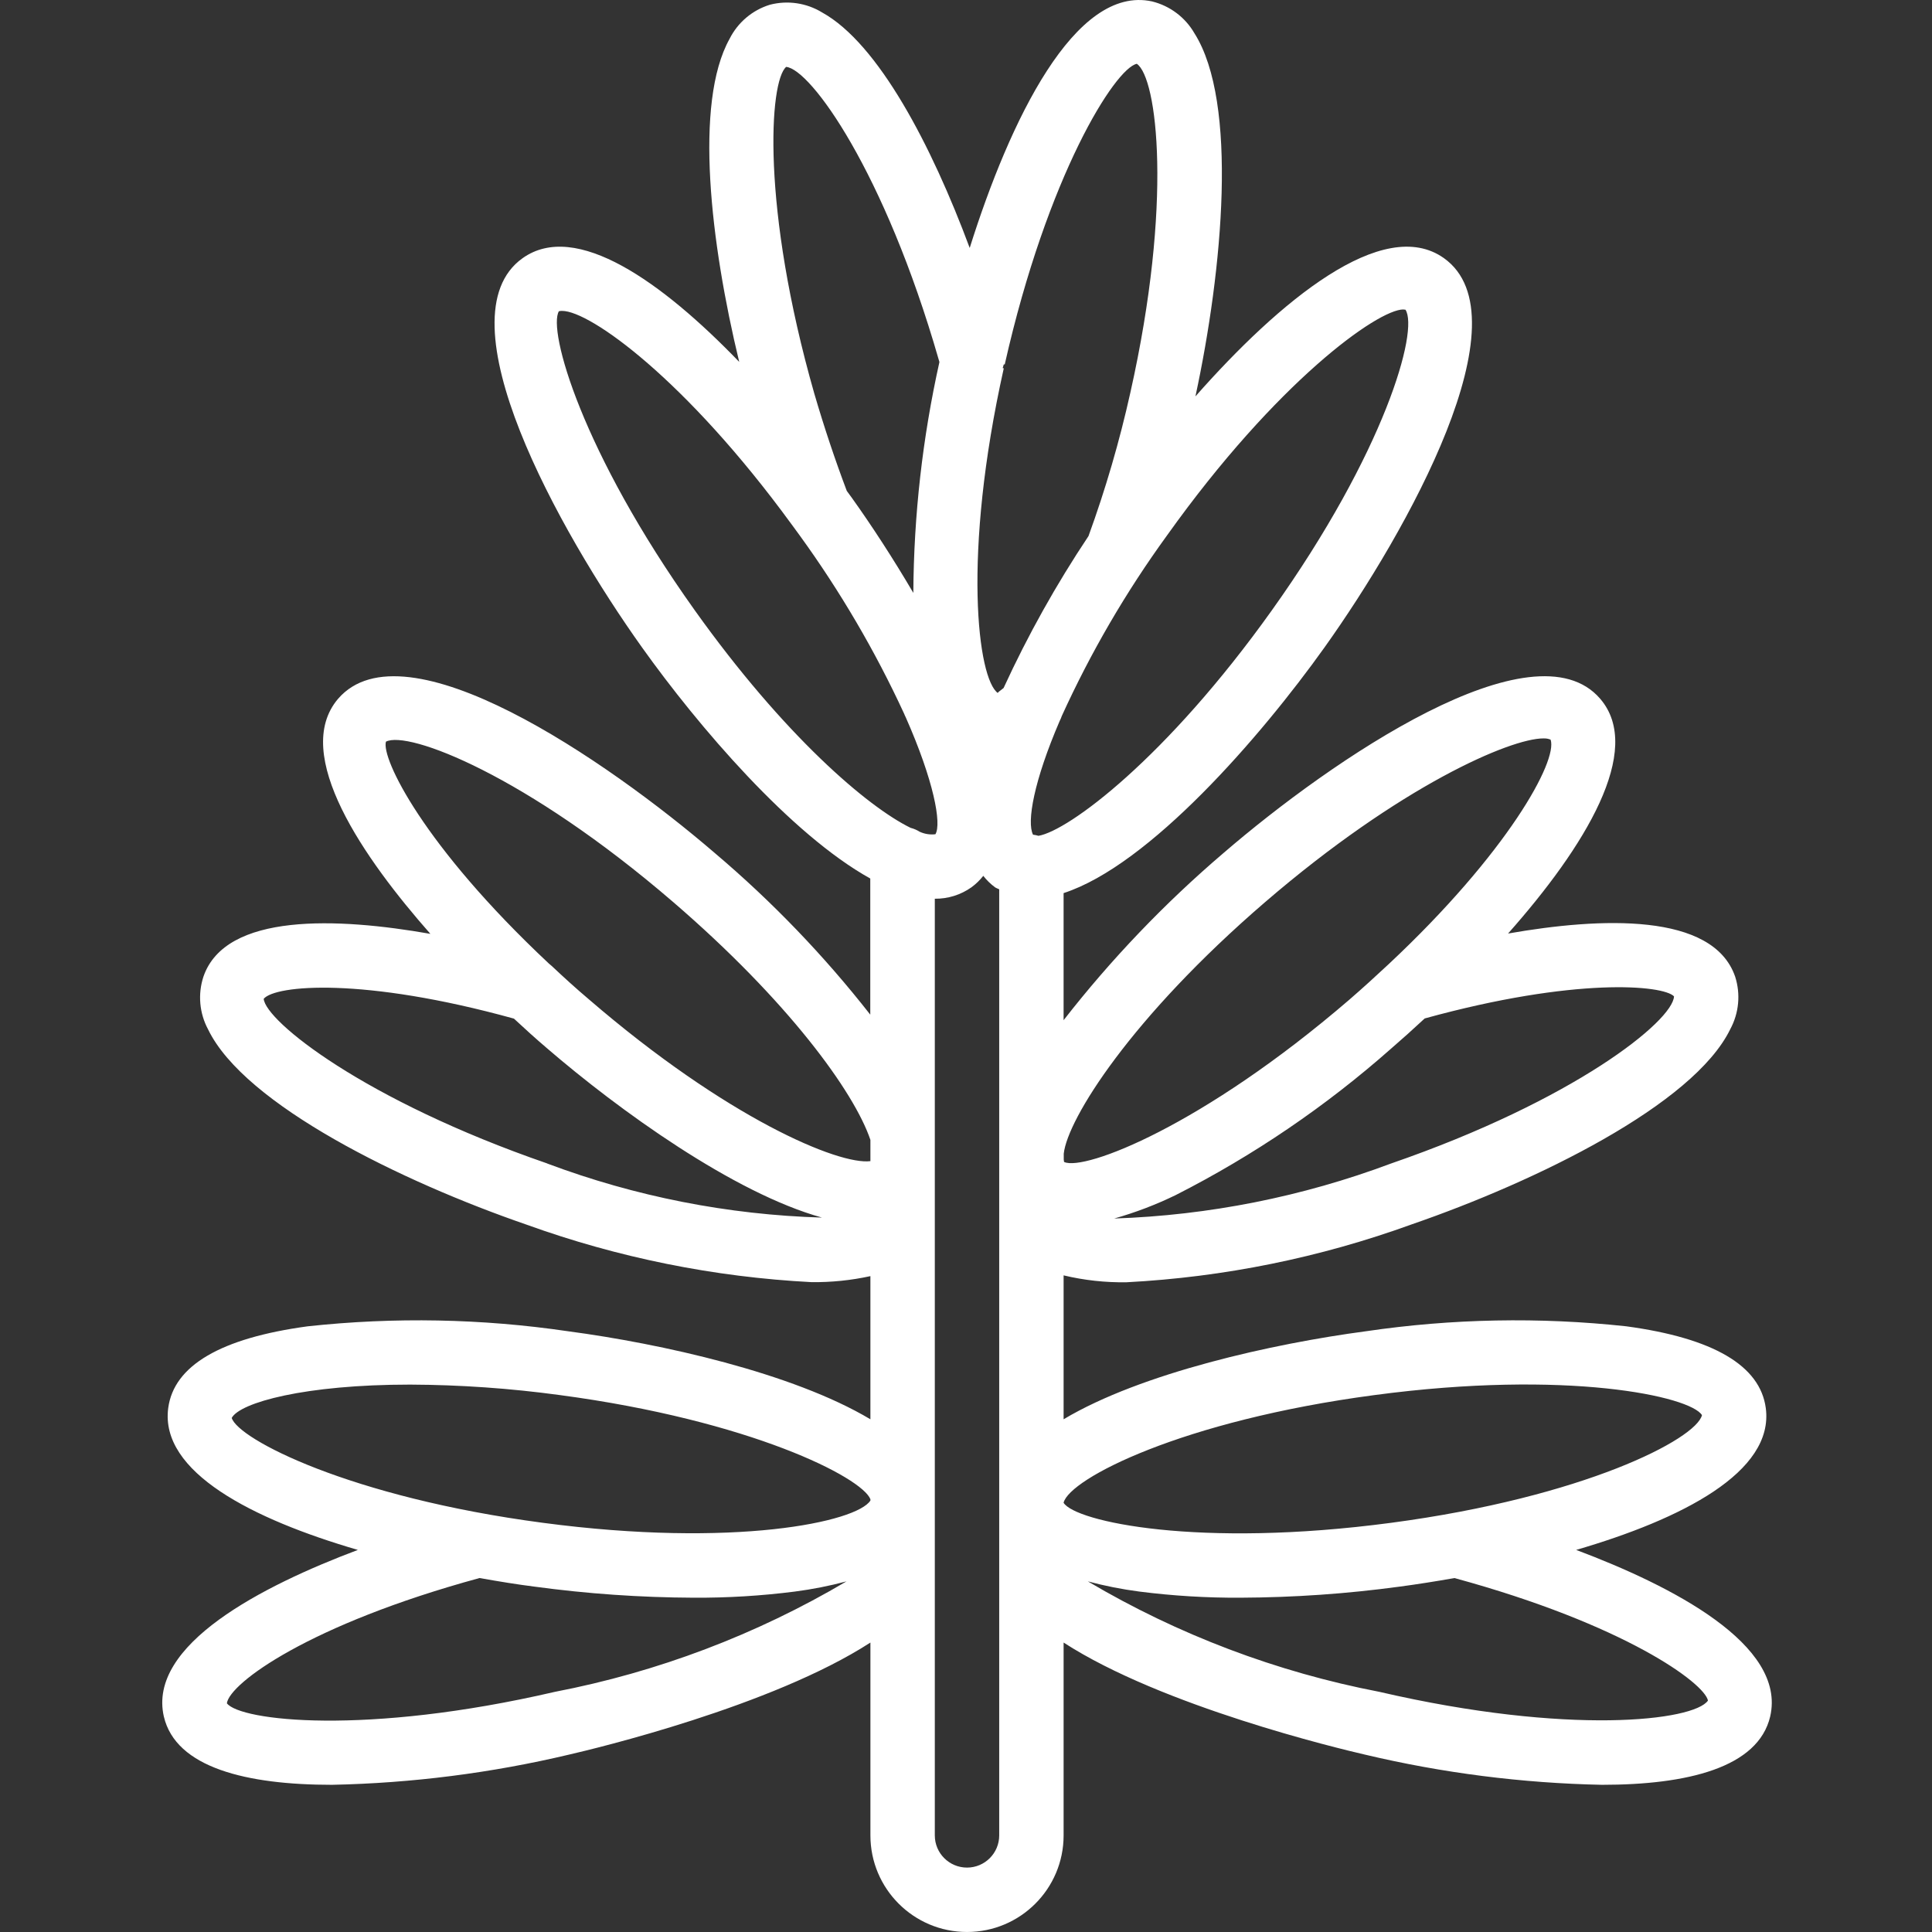
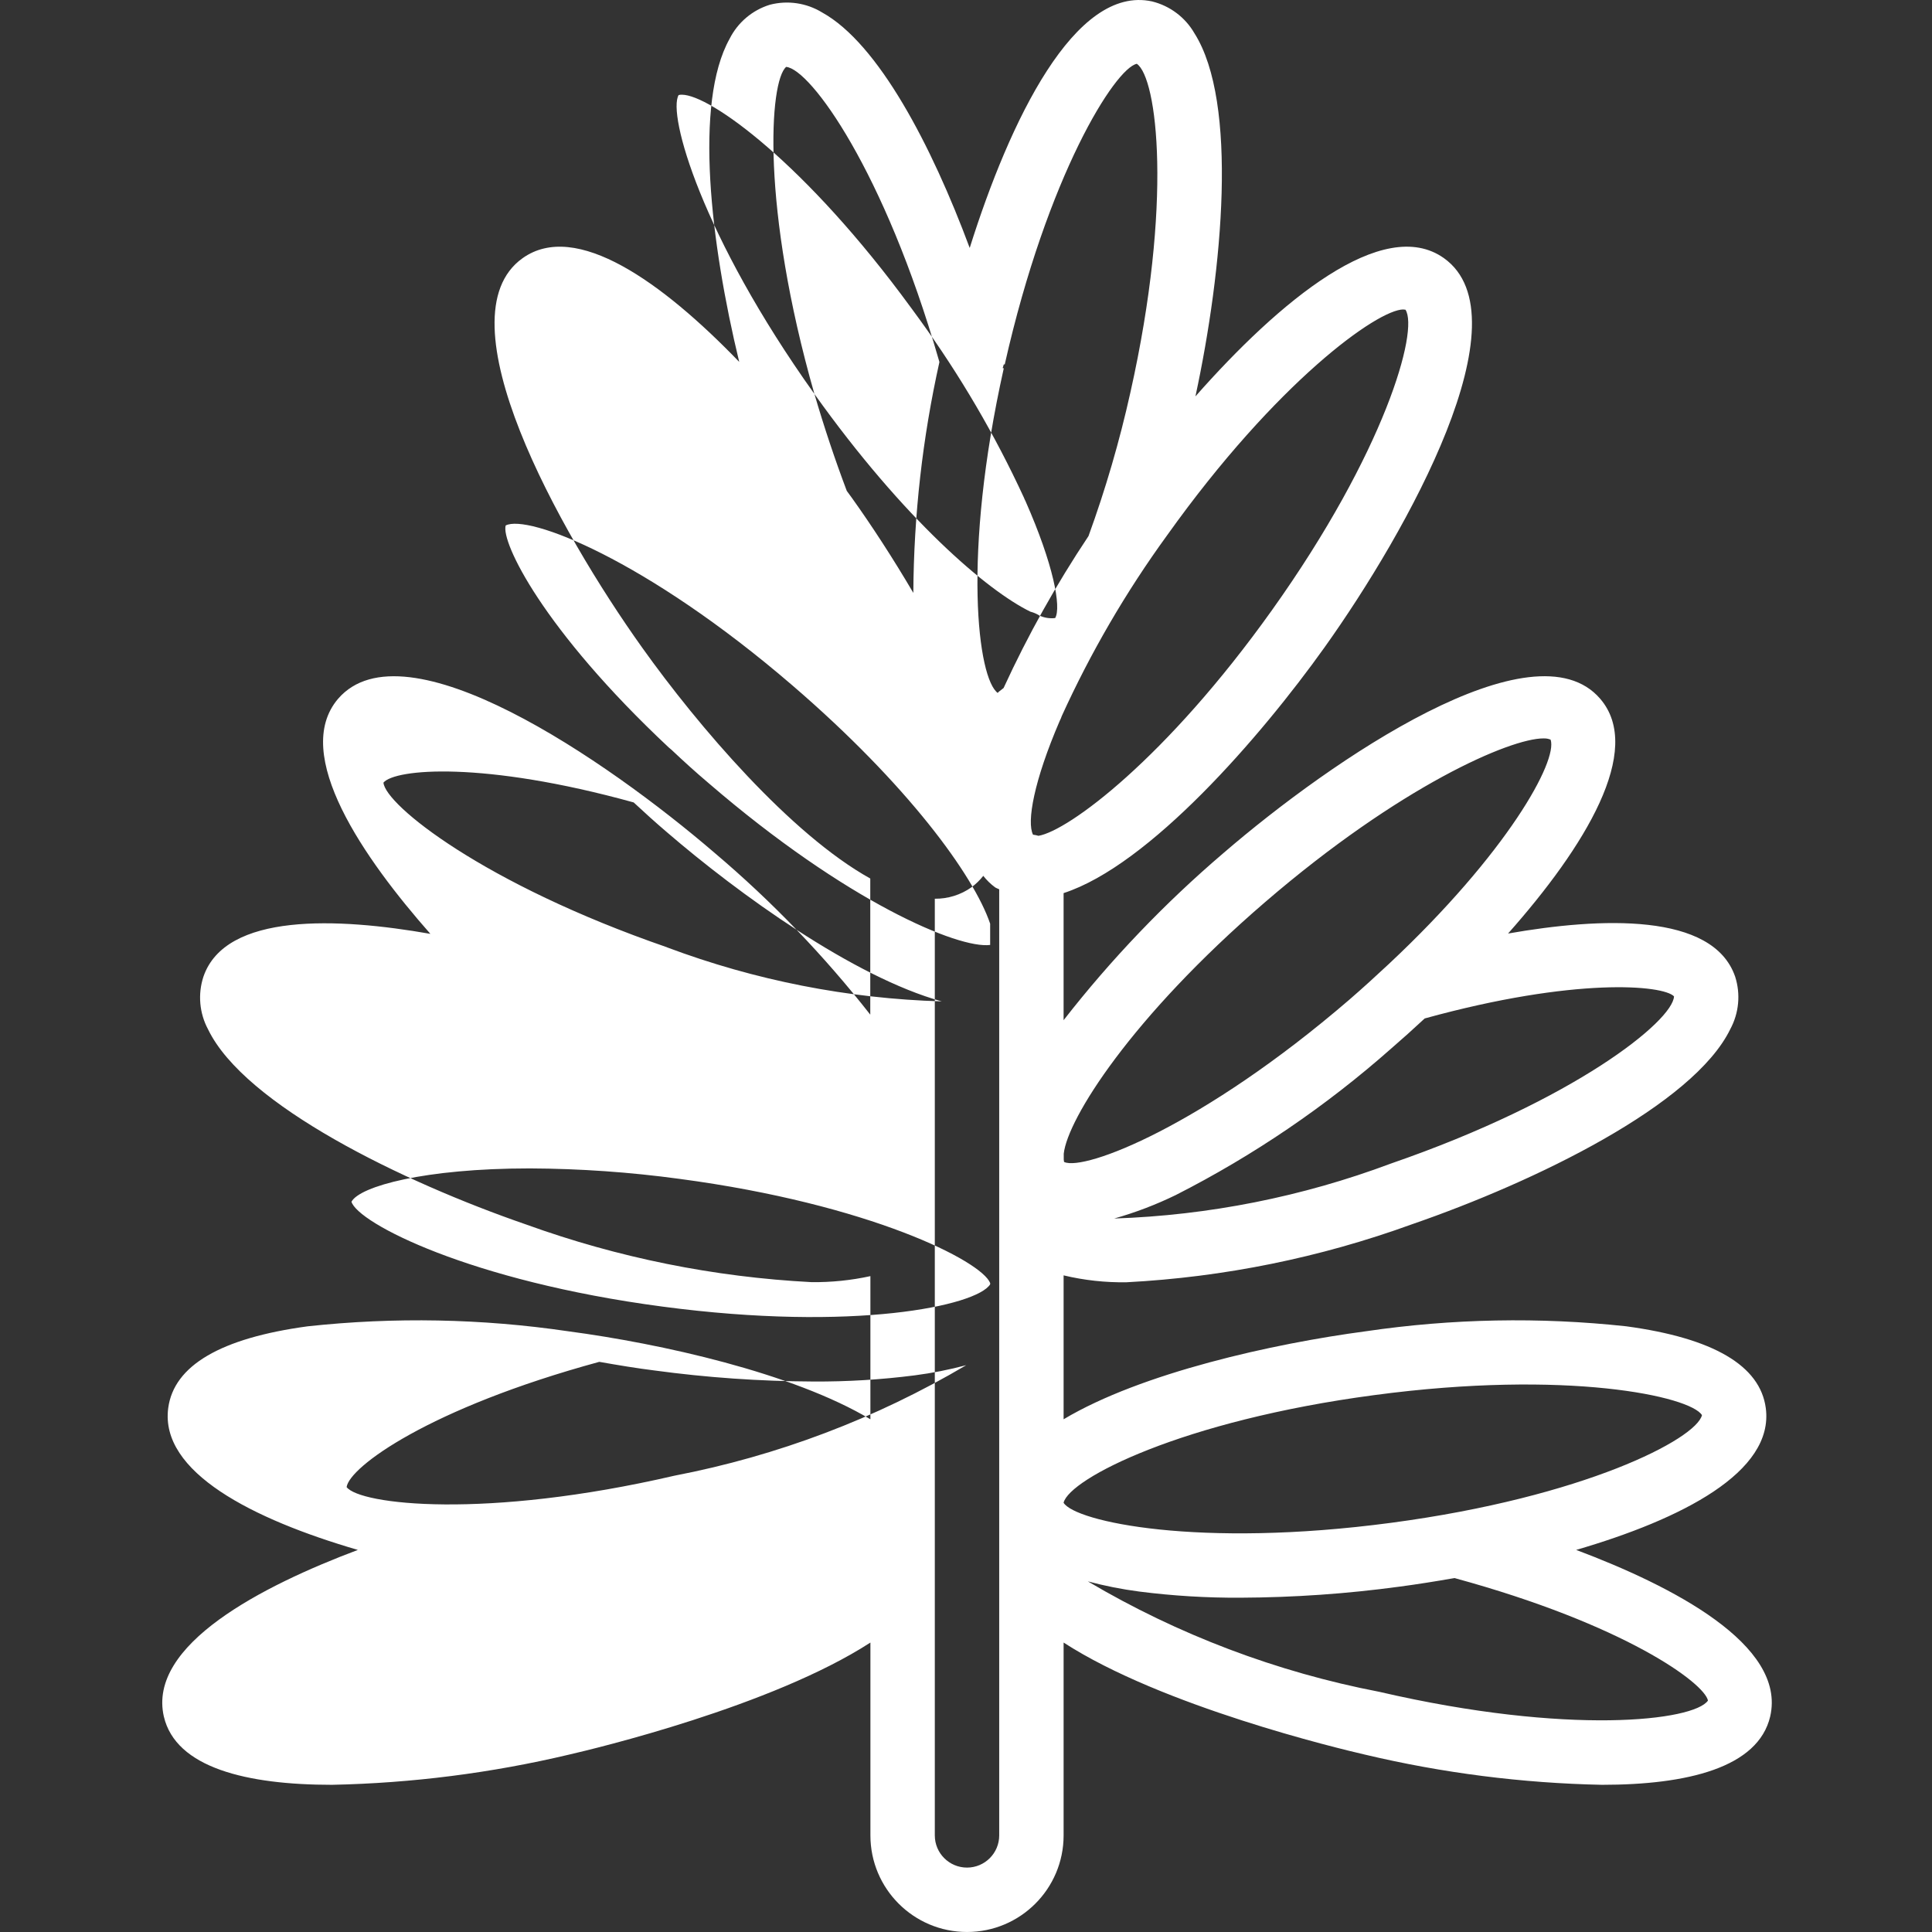
<svg xmlns="http://www.w3.org/2000/svg" height="300" viewBox="-43 0 512 512.002" width="300" version="1.1">
  <rect x="-43" y="0" width="512" height="512.002" fill="#333333" stroke="none" />
  <g width="100%" height="100%" transform="matrix(1,0,0,1,0,0)">
-     <path d="m.422 454.906c3.172 13.582 21.988 18.09 44.535 18.09 21.184-.434 42.266-3.121 62.883-8.012 6.824-1.57 53.758-12.801 79.828-29.688v51.105c0 14.137 11.461 25.598 25.602 25.598 14.137 0 25.598-11.461 25.598-25.598v-51.105c26.07 16.895 73.012 28.117 79.82 29.688 20.609 4.891 41.68 7.578 62.859 8.012 22.562 0 41.395-4.523 44.578-18.125 4.352-19.004-26.062-34.594-51.422-44.125 27.902-8.141 52.504-20.617 50.25-37.598-1.5-11.266-13.934-18.543-36.957-21.66-22.98-2.492-46.184-2.051-69.051 1.316-24.473 3.25-59.453 11-80.078 23.32v-38.137c5.457 1.305 11.059 1.918 16.668 1.828 25.828-1.352 51.316-6.527 75.629-15.359 32.828-11.324 74.625-31.66 84.371-51.703 2.309-4.27 2.781-9.297 1.305-13.918-5.863-17.066-35.645-15.746-60.188-11.438 20.352-22.945 36.133-48.637 24.406-62.23-17.562-20.395-71.055 16.102-99.84 40.914-15.574 13.293-29.766 28.129-42.352 44.281v-33.68c22.691-7.367 52.133-41.285 69.121-65.078 22.094-30.965 53.613-87.535 31.676-103.191-16.109-11.461-43.621 11.41-65.859 36.633 7.242-33.621 11.348-77.926-.266-96.23-2.438-4.223-6.488-7.27-11.223-8.438-20.418-4.473-37.734 31.633-48.332 65.328-10.102-27.16-24.207-54.176-39.117-62.41-4.148-2.531-9.145-3.266-13.848-2.039-4.645 1.43-8.5 4.699-10.676 9.043-9.445 16.957-5.043 54.145 2.559 85.605-20.418-21.18-43.312-37.547-57.41-27.484-21.941 15.641 9.582 72.219 31.676 103.184 14.883 20.875 39.363 49.496 60.465 61.211v36.078c-12.238-15.641-26.043-29.992-41.199-42.828-28.781-24.746-82.207-61.32-99.84-40.875-12.516 14.68 6.965 42.445 24.465 62.293-24.508-4.316-54.305-5.691-60.148 11.352-1.516 4.625-1.07 9.672 1.234 13.961 9.68 20.043 51.477 40.395 84.336 51.727 24.305 8.781 49.773 13.922 75.582 15.258 5.246.062 10.48-.473 15.605-1.594v37.938c-20.625-12.32-55.602-20.07-80.078-23.32-22.867-3.367-46.07-3.809-69.051-1.316-23.039 3.117-35.457 10.395-36.957 21.66-2.254 16.98 22.348 29.457 50.254 37.598-25.363 9.539-55.773 25.129-51.414 44.16zm212.848 40.027c-4.715 0-8.535-3.82-8.535-8.531v-248.227c3.477.039 6.875-1.02 9.711-3.031 1.18-.863 2.234-1.883 3.133-3.035.898 1.152 1.953 2.18 3.133 3.047.34.238.742.324 1.09.535v250.711c0 4.711-3.82 8.531-8.531 8.531zm196.359-44.262c-3.703 5.375-36.883 9.32-87.102-2.32-27.234-5.246-53.367-15.148-77.242-29.27 4.473 1.195 9.02 2.098 13.609 2.695 8.914 1.141 17.891 1.684 26.871 1.633 14.109-.059 28.195-1.039 42.172-2.938 4.531-.605 9.387-1.363 14.508-2.27 45.219 12.32 66.277 27.871 67.184 32.469zm-88.43-80.953c51.121-6.828 83.77.312 86.844 5.312-1.562 6.344-31.227 21.727-82.348 28.527-51.125 6.801-83.695-.297-86.828-5.297v-.051c1.656-6.367 31.293-21.711 82.332-28.492zm79.434-105.672c-.312 6.531-26.359 27.512-75.031 44.309-23.488 8.797-48.25 13.719-73.32 14.566 5.613-1.586 11.074-3.668 16.316-6.223 20.605-10.477 39.793-23.527 57.105-38.844 2.824-2.434 5.812-5.121 8.859-7.953 39.984-11.023 63.215-8.84 66.07-5.855zm-108.328-25.008c35.762-30.773 64.938-43.352 73.711-43.352.652-.027 1.305.082 1.91.324 1.953 5.59-11.398 29.996-42.957 59.539l-.129.117c-3.25 3.039-6.629 6.121-10.238 9.25-38.98 33.547-70.18 45.449-75.562 43.035l-.059-.051c-.043-.199-.066-.398-.078-.598v-1.562c1-9.156 17.742-36.012 53.402-66.703zm36.605-157.016c.188 0 .375.016.555.051 3.57 5.48-5.441 37.648-35.395 79.645-28.09 39.379-53.973 58.461-61.859 59.781-.473-.141-.957-.242-1.449-.297-1.707-3.363.23-14.277 7.09-30.199.207-.391.379-.793.512-1.211 7.672-16.867 17.023-32.918 27.914-47.906 29.09-40.789 55.852-59.879 62.633-59.879zm-70.645-65.117c5.41 3.652 9.59 36.785-1.707 87.133-2.867 12.902-6.574 25.605-11.094 38.027-8.547 12.809-16.074 26.273-22.504 40.266-1.039.855-1.656 1.188-1.5 1.348-5.359-3.754-9.531-36.426 1.551-86.074l-.289-.066c.113-.32.211-.645.289-.973h.258c11.332-50.238 29.254-78.465 34.996-79.66zm-85.438 87.5c-14.156-49.492-11.945-82.883-7.484-86.68 6.504.613 26.07 27.691 40.422 77.566.07.195.129.426.191.648-4.477 20.09-6.793 40.602-6.914 61.184-5.41-9.215-11.094-17.918-16.273-25.164-.426-.605-.922-1.254-1.363-1.867-3.125-8.27-6.008-16.906-8.578-25.688zm-31.734 57.293c-29.953-41.992-38.965-74.172-35.984-79.215.277-.07.566-.102.852-.094 7.441 0 32.812 18.211 60.742 56.465l.137.18c.691.957 1.383 1.859 2.07 2.832 10.75 14.824 20.027 30.66 27.699 47.285.125.324.266.645.43.953 7.43 16.805 9.531 28.16 7.859 30.977-1.43.172-2.879-.059-4.184-.664-.734-.465-1.539-.812-2.379-1.023-11.395-5.555-33.504-24.406-57.242-57.695zm-81.816 34.852c5.801-3.047 37.023 8.84 76.066 42.453 30.41 26.172 47.988 50.277 52.324 63.078v5.633c-8.363 1.074-37.988-11.324-74.59-42.863-3.414-2.887-6.691-5.863-9.832-8.832-.242-.23-.5-.445-.766-.648-33.426-31.336-44.469-54.469-43.203-58.82zm42.766 111.785c-48.637-16.785-74.656-37.734-75.16-43.641 3.062-3.633 26.316-5.816 66.312 5.25 2.844 2.645 5.777 5.309 8.773 7.859 18.996 16.367 49.492 38.398 72.867 44.867-24.887-.734-49.48-5.574-72.793-14.316zm-83.625 67.414c2.227-4.055 19.293-8.816 47.266-8.816 13.266.059 26.512.984 39.656 2.773 50.559 6.727 80.074 21.828 82.328 27.605v.344c-3.574 5.691-36.086 12.637-86.828 5.902-51.121-6.758-80.785-22.184-82.438-27.809zm65.707 42.453c5.121.906 10 1.707 14.508 2.27 13.977 1.898 28.062 2.879 42.172 2.938 8.98.051 17.957-.492 26.871-1.633 4.605-.598 9.164-1.5 13.652-2.695-23.891 14.125-50.035 24.027-77.285 29.277-50.203 11.633-83.379 7.68-86.922 3.031.734-5.309 21.742-20.867 66.945-33.188zm0 0" fill="#ffffff" fill-opacity="1" data-original-color="#000000ff" stroke="none" stroke-opacity="1" />
+     <path d="m.422 454.906c3.172 13.582 21.988 18.09 44.535 18.09 21.184-.434 42.266-3.121 62.883-8.012 6.824-1.57 53.758-12.801 79.828-29.688v51.105c0 14.137 11.461 25.598 25.602 25.598 14.137 0 25.598-11.461 25.598-25.598v-51.105c26.07 16.895 73.012 28.117 79.82 29.688 20.609 4.891 41.68 7.578 62.859 8.012 22.562 0 41.395-4.523 44.578-18.125 4.352-19.004-26.062-34.594-51.422-44.125 27.902-8.141 52.504-20.617 50.25-37.598-1.5-11.266-13.934-18.543-36.957-21.66-22.98-2.492-46.184-2.051-69.051 1.316-24.473 3.25-59.453 11-80.078 23.32v-38.137c5.457 1.305 11.059 1.918 16.668 1.828 25.828-1.352 51.316-6.527 75.629-15.359 32.828-11.324 74.625-31.66 84.371-51.703 2.309-4.27 2.781-9.297 1.305-13.918-5.863-17.066-35.645-15.746-60.188-11.438 20.352-22.945 36.133-48.637 24.406-62.23-17.562-20.395-71.055 16.102-99.84 40.914-15.574 13.293-29.766 28.129-42.352 44.281v-33.68c22.691-7.367 52.133-41.285 69.121-65.078 22.094-30.965 53.613-87.535 31.676-103.191-16.109-11.461-43.621 11.41-65.859 36.633 7.242-33.621 11.348-77.926-.266-96.23-2.438-4.223-6.488-7.27-11.223-8.438-20.418-4.473-37.734 31.633-48.332 65.328-10.102-27.16-24.207-54.176-39.117-62.41-4.148-2.531-9.145-3.266-13.848-2.039-4.645 1.43-8.5 4.699-10.676 9.043-9.445 16.957-5.043 54.145 2.559 85.605-20.418-21.18-43.312-37.547-57.41-27.484-21.941 15.641 9.582 72.219 31.676 103.184 14.883 20.875 39.363 49.496 60.465 61.211v36.078c-12.238-15.641-26.043-29.992-41.199-42.828-28.781-24.746-82.207-61.32-99.84-40.875-12.516 14.68 6.965 42.445 24.465 62.293-24.508-4.316-54.305-5.691-60.148 11.352-1.516 4.625-1.07 9.672 1.234 13.961 9.68 20.043 51.477 40.395 84.336 51.727 24.305 8.781 49.773 13.922 75.582 15.258 5.246.062 10.48-.473 15.605-1.594v37.938c-20.625-12.32-55.602-20.07-80.078-23.32-22.867-3.367-46.07-3.809-69.051-1.316-23.039 3.117-35.457 10.395-36.957 21.66-2.254 16.98 22.348 29.457 50.254 37.598-25.363 9.539-55.773 25.129-51.414 44.16zm212.848 40.027c-4.715 0-8.535-3.82-8.535-8.531v-248.227c3.477.039 6.875-1.02 9.711-3.031 1.18-.863 2.234-1.883 3.133-3.035.898 1.152 1.953 2.18 3.133 3.047.34.238.742.324 1.09.535v250.711c0 4.711-3.82 8.531-8.531 8.531zm196.359-44.262c-3.703 5.375-36.883 9.32-87.102-2.32-27.234-5.246-53.367-15.148-77.242-29.27 4.473 1.195 9.02 2.098 13.609 2.695 8.914 1.141 17.891 1.684 26.871 1.633 14.109-.059 28.195-1.039 42.172-2.938 4.531-.605 9.387-1.363 14.508-2.27 45.219 12.32 66.277 27.871 67.184 32.469zm-88.43-80.953c51.121-6.828 83.77.312 86.844 5.312-1.562 6.344-31.227 21.727-82.348 28.527-51.125 6.801-83.695-.297-86.828-5.297v-.051c1.656-6.367 31.293-21.711 82.332-28.492zm79.434-105.672c-.312 6.531-26.359 27.512-75.031 44.309-23.488 8.797-48.25 13.719-73.32 14.566 5.613-1.586 11.074-3.668 16.316-6.223 20.605-10.477 39.793-23.527 57.105-38.844 2.824-2.434 5.812-5.121 8.859-7.953 39.984-11.023 63.215-8.84 66.07-5.855zm-108.328-25.008c35.762-30.773 64.938-43.352 73.711-43.352.652-.027 1.305.082 1.91.324 1.953 5.59-11.398 29.996-42.957 59.539l-.129.117c-3.25 3.039-6.629 6.121-10.238 9.25-38.98 33.547-70.18 45.449-75.562 43.035l-.059-.051c-.043-.199-.066-.398-.078-.598v-1.562c1-9.156 17.742-36.012 53.402-66.703zm36.605-157.016c.188 0 .375.016.555.051 3.57 5.48-5.441 37.648-35.395 79.645-28.09 39.379-53.973 58.461-61.859 59.781-.473-.141-.957-.242-1.449-.297-1.707-3.363.23-14.277 7.09-30.199.207-.391.379-.793.512-1.211 7.672-16.867 17.023-32.918 27.914-47.906 29.09-40.789 55.852-59.879 62.633-59.879zm-70.645-65.117c5.41 3.652 9.59 36.785-1.707 87.133-2.867 12.902-6.574 25.605-11.094 38.027-8.547 12.809-16.074 26.273-22.504 40.266-1.039.855-1.656 1.188-1.5 1.348-5.359-3.754-9.531-36.426 1.551-86.074l-.289-.066c.113-.32.211-.645.289-.973h.258c11.332-50.238 29.254-78.465 34.996-79.66zm-85.438 87.5c-14.156-49.492-11.945-82.883-7.484-86.68 6.504.613 26.07 27.691 40.422 77.566.07.195.129.426.191.648-4.477 20.09-6.793 40.602-6.914 61.184-5.41-9.215-11.094-17.918-16.273-25.164-.426-.605-.922-1.254-1.363-1.867-3.125-8.27-6.008-16.906-8.578-25.688zc-29.953-41.992-38.965-74.172-35.984-79.215.277-.07.566-.102.852-.094 7.441 0 32.812 18.211 60.742 56.465l.137.18c.691.957 1.383 1.859 2.07 2.832 10.75 14.824 20.027 30.66 27.699 47.285.125.324.266.645.43.953 7.43 16.805 9.531 28.16 7.859 30.977-1.43.172-2.879-.059-4.184-.664-.734-.465-1.539-.812-2.379-1.023-11.395-5.555-33.504-24.406-57.242-57.695zm-81.816 34.852c5.801-3.047 37.023 8.84 76.066 42.453 30.41 26.172 47.988 50.277 52.324 63.078v5.633c-8.363 1.074-37.988-11.324-74.59-42.863-3.414-2.887-6.691-5.863-9.832-8.832-.242-.23-.5-.445-.766-.648-33.426-31.336-44.469-54.469-43.203-58.82zm42.766 111.785c-48.637-16.785-74.656-37.734-75.16-43.641 3.062-3.633 26.316-5.816 66.312 5.25 2.844 2.645 5.777 5.309 8.773 7.859 18.996 16.367 49.492 38.398 72.867 44.867-24.887-.734-49.48-5.574-72.793-14.316zm-83.625 67.414c2.227-4.055 19.293-8.816 47.266-8.816 13.266.059 26.512.984 39.656 2.773 50.559 6.727 80.074 21.828 82.328 27.605v.344c-3.574 5.691-36.086 12.637-86.828 5.902-51.121-6.758-80.785-22.184-82.438-27.809zm65.707 42.453c5.121.906 10 1.707 14.508 2.27 13.977 1.898 28.062 2.879 42.172 2.938 8.98.051 17.957-.492 26.871-1.633 4.605-.598 9.164-1.5 13.652-2.695-23.891 14.125-50.035 24.027-77.285 29.277-50.203 11.633-83.379 7.68-86.922 3.031.734-5.309 21.742-20.867 66.945-33.188zm0 0" fill="#ffffff" fill-opacity="1" data-original-color="#000000ff" stroke="none" stroke-opacity="1" />
  </g>
</svg>